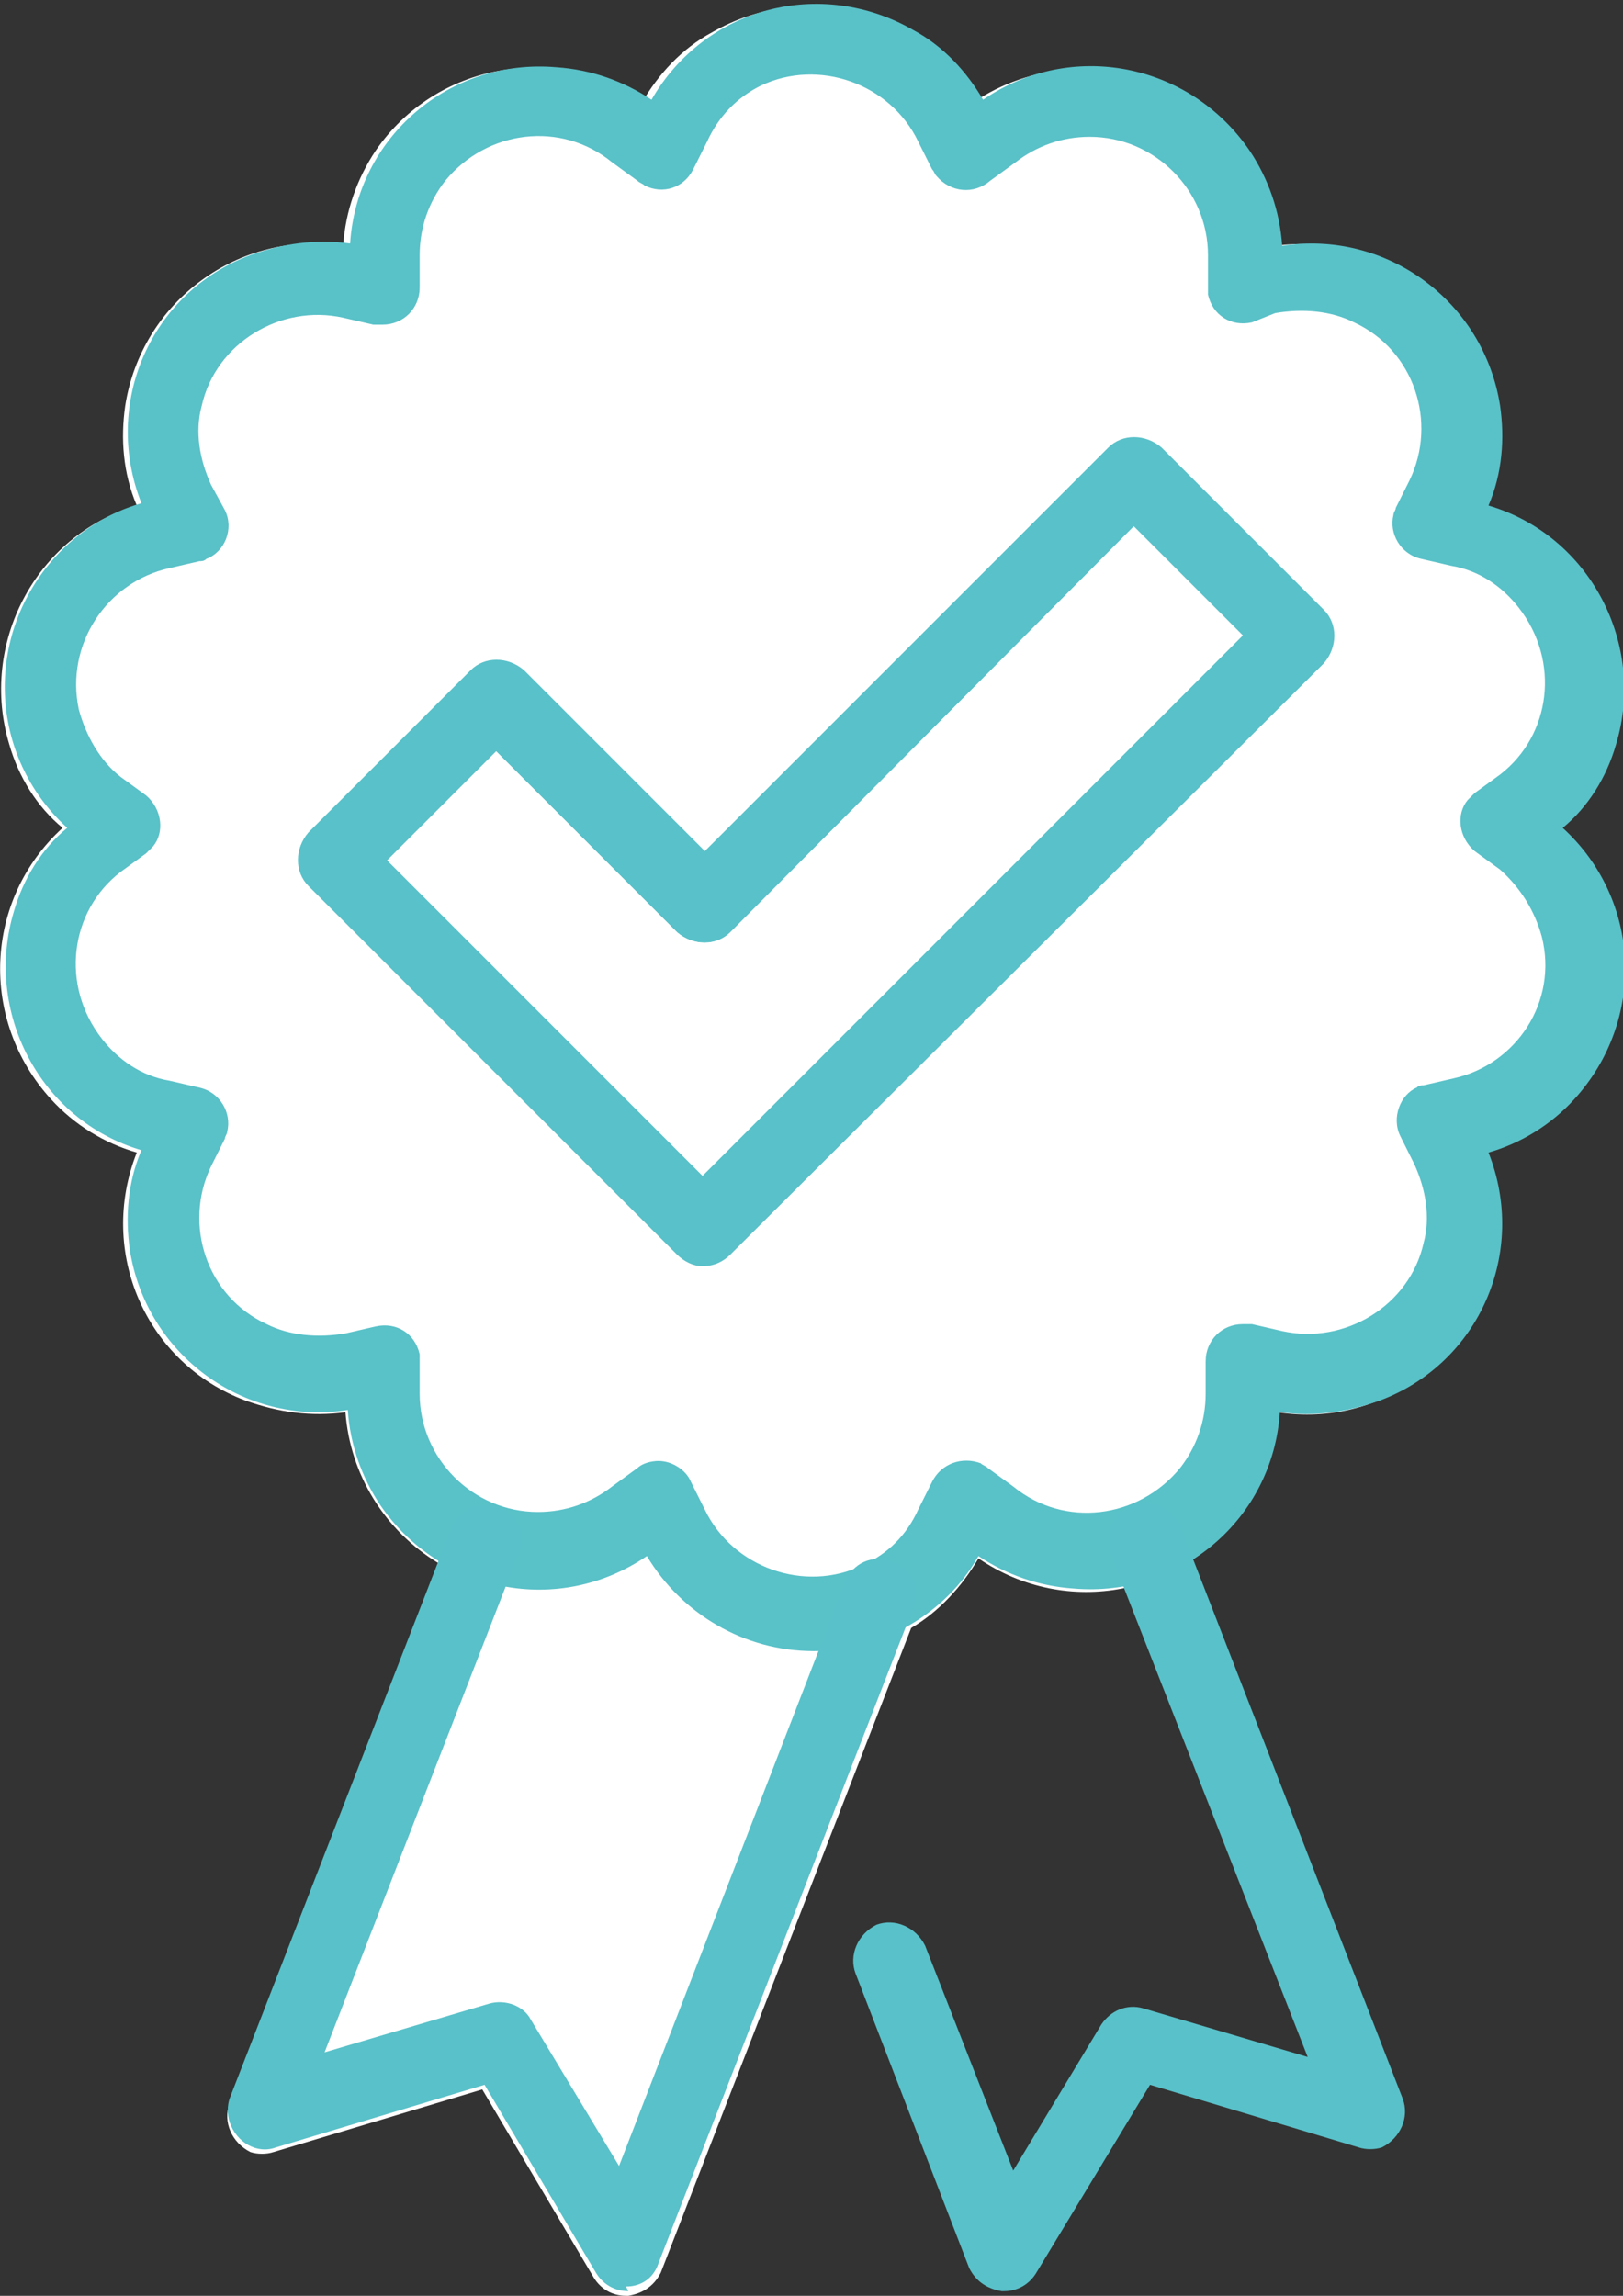
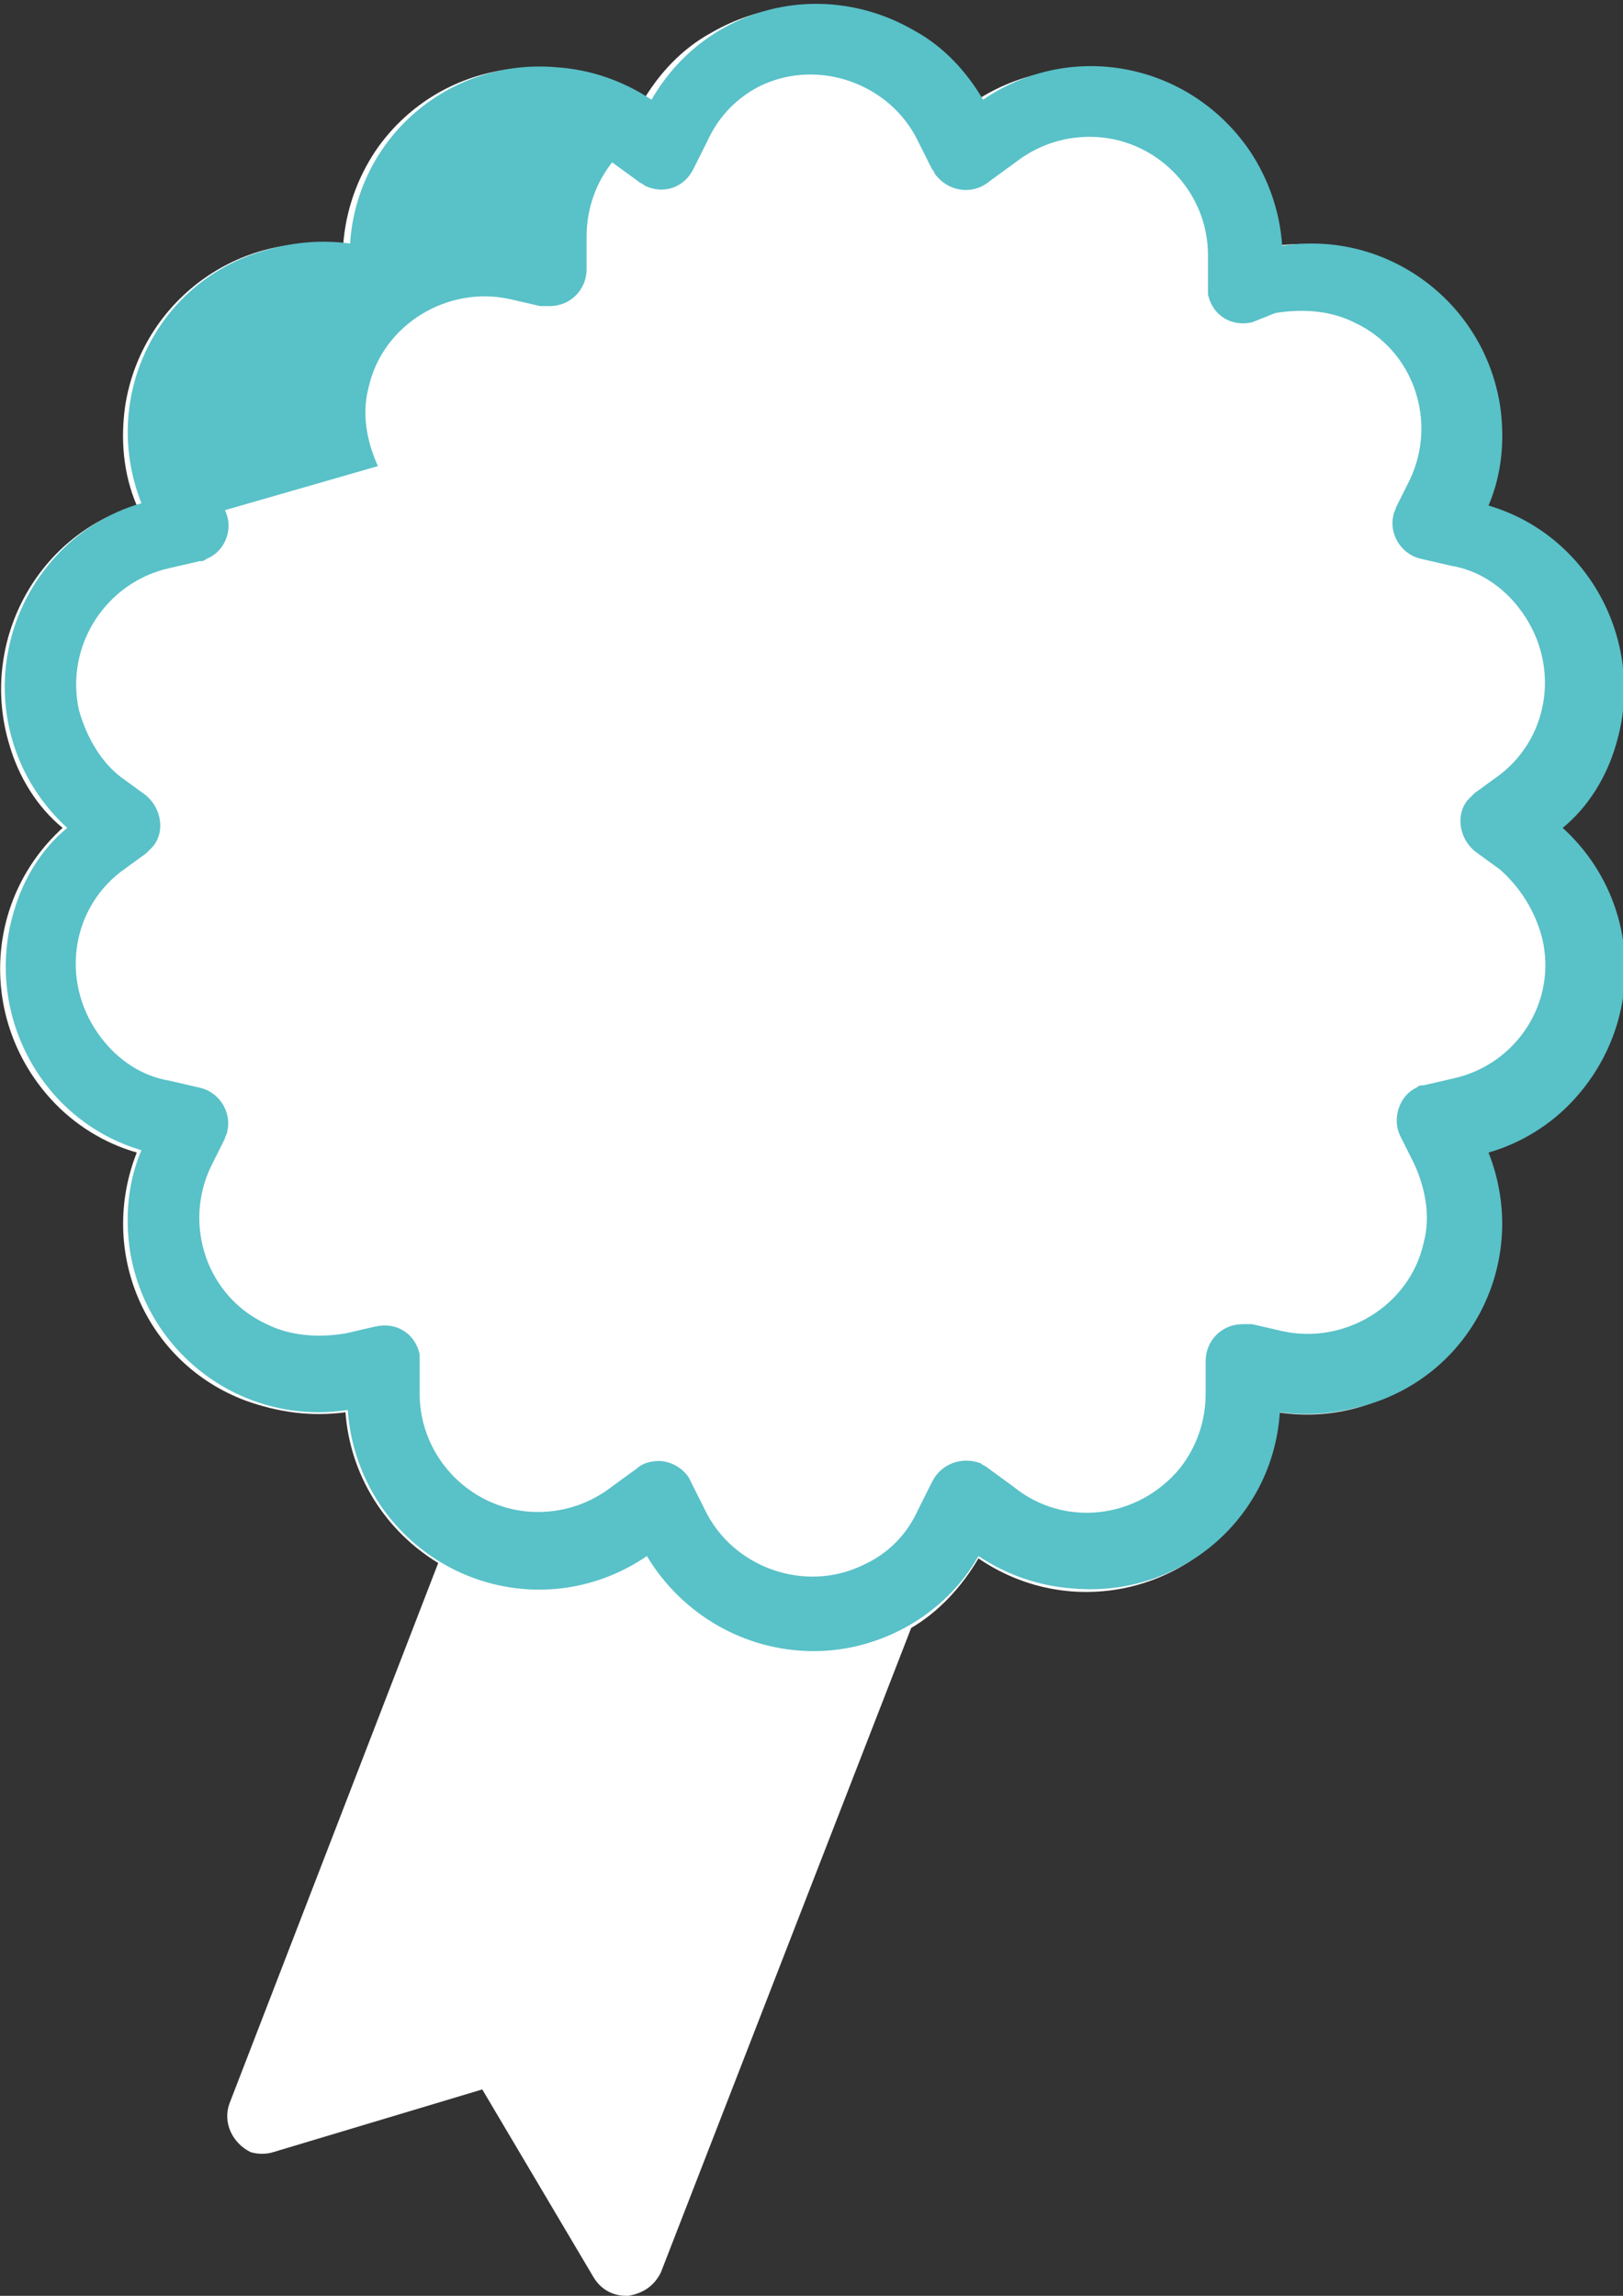
<svg xmlns="http://www.w3.org/2000/svg" xml:space="preserve" style="enable-background:new 0 0 70 99;" viewBox="0 0 70 99" height="99px" width="70px" y="0px" x="0px" id="Laag_1" version="1.1">
  <rect x="0" y="0" width="70" height="99" fill="#333333" stroke="none" />
  <style type="text/css">
	.st0{fill:#FFFFFF;}
	.st1{fill:#59C1C9;}
	.st2{fill:#59C1C8;}
</style>
  <path d="M67.2,35.8c3.4-3.1,3.6-8.3,0.5-11.7c-1-1.1-2.3-1.9-3.7-2.3c1.7-4.3-0.4-9.1-4.7-10.7  c-1.4-0.5-2.8-0.7-4.3-0.5c-0.3-4.6-4.3-8-8.9-7.6c-1.5,0.1-2.9,0.6-4.1,1.4c-2.3-4-7.3-5.3-11.3-3c-1.3,0.7-2.3,1.8-3,3  C24,1.8,18.8,2.7,16.2,6.5c-0.8,1.2-1.3,2.6-1.4,4.1c-4.5-0.7-8.7,2.4-9.4,6.9c-0.2,1.4-0.1,2.9,0.5,4.3c-4.4,1.3-6.8,6-5.5,10.3  c0.4,1.4,1.2,2.7,2.3,3.6c-3.4,3.1-3.6,8.3-0.5,11.7c1,1.1,2.3,1.9,3.7,2.3c-1.7,4.3,0.4,9.1,4.7,10.7c1.4,0.5,2.8,0.7,4.3,0.5  c0.2,2.7,1.7,5.1,4,6.5l-9,23.3c-0.3,0.8,0.1,1.7,0.9,2.1c0.3,0.1,0.7,0.1,1,0l9-2.7l4.8,8.1c0.3,0.5,0.8,0.8,1.4,0.8  c0,0,0.1,0,0.1,0c0.6-0.1,1.1-0.4,1.4-1l10.8-27.8c1.2-0.7,2.2-1.8,2.9-3c3.8,2.6,8.9,1.6,11.5-2.2c0.8-1.2,1.3-2.6,1.4-4.1  c4.5,0.7,8.7-2.4,9.4-6.9c0.2-1.4,0.1-2.9-0.5-4.3c4.4-1.3,6.8-6,5.5-10.3C69.1,38,68.3,36.8,67.2,35.8" class="st0" id="Path_430" />
-   <path d="M30.3,54.6c-0.4,0-0.8-0.2-1.1-0.5L13.3,38.2c-0.6-0.6-0.6-1.6,0-2.3l7-7c0.6-0.6,1.6-0.6,2.3,0  c0,0,0,0,0,0l7.8,7.8l17.4-17.4c0.6-0.6,1.6-0.6,2.3,0c0,0,0,0,0,0l7,7c0.6,0.6,0.6,1.6,0,2.3L31.5,54.1  C31.2,54.4,30.8,54.6,30.3,54.6 M16.7,37.1l13.6,13.6l23.3-23.3l-4.7-4.7L31.5,40.2c-0.6,0.6-1.6,0.6-2.3,0l-7.8-7.8L16.7,37.1z" class="st1" id="Path_431" />
-   <path d="M35.1,71.2c-3,0-5.7-1.6-7.2-4.1c-3.8,2.6-8.9,1.6-11.5-2.2c-0.8-1.2-1.3-2.6-1.4-4.1  c-4.5,0.7-8.7-2.4-9.4-6.9c-0.2-1.4-0.1-2.9,0.5-4.3c-4.4-1.3-6.8-6-5.5-10.3c0.4-1.4,1.2-2.7,2.3-3.6c-3.4-3.1-3.6-8.3-0.5-11.7  c1-1.1,2.3-1.9,3.7-2.3c-1.7-4.3,0.4-9.1,4.7-10.7c1.4-0.5,2.8-0.7,4.3-0.5c0.3-4.6,4.3-8,8.9-7.6c1.5,0.1,2.9,0.6,4.1,1.4  c2.3-4,7.3-5.3,11.3-3c1.3,0.7,2.3,1.8,3,3c3.8-2.6,8.9-1.6,11.5,2.2c0.8,1.2,1.3,2.6,1.4,4.1c4.5-0.7,8.7,2.4,9.4,6.9  c0.2,1.4,0.1,2.9-0.5,4.3c4.4,1.3,6.8,6,5.5,10.3c-0.4,1.4-1.2,2.7-2.3,3.6c3.4,3.1,3.6,8.3,0.5,11.7c-1,1.1-2.3,1.9-3.7,2.3  c1.7,4.3-0.4,9.1-4.7,10.7c-1.4,0.5-2.8,0.7-4.3,0.5c-0.3,4.6-4.3,8-8.9,7.6c-1.5-0.1-2.9-0.6-4.1-1.4C40.8,69.6,38,71.2,35.1,71.2   M28.4,63c0.6,0,1.2,0.4,1.4,0.9l0.6,1.2c1.2,2.5,4.3,3.6,6.8,2.4c1.1-0.5,1.9-1.3,2.4-2.4l0.6-1.2c0.4-0.8,1.3-1.1,2.1-0.8  c0.1,0.1,0.2,0.1,0.3,0.2l1.1,0.8c2.2,1.8,5.4,1.4,7.2-0.8c0.7-0.9,1.1-2,1.1-3.2v-1.4c0-0.9,0.7-1.6,1.6-1.6c0.1,0,0.2,0,0.4,0  l1.3,0.3c2.7,0.6,5.5-1.1,6.1-3.8c0.3-1.1,0.1-2.3-0.4-3.4l-0.6-1.2c-0.4-0.8,0-1.8,0.7-2.1c0.1-0.1,0.2-0.1,0.3-0.1l1.3-0.3  c2.7-0.6,4.5-3.3,3.8-6.1c-0.3-1.1-0.9-2.1-1.8-2.9l-1.1-0.8c-0.7-0.6-0.8-1.6-0.3-2.2c0.1-0.1,0.2-0.2,0.3-0.3l1.1-0.8  c2.2-1.7,2.6-4.9,0.8-7.2c-0.7-0.9-1.7-1.6-2.9-1.8l-1.3-0.3c-0.9-0.2-1.4-1.1-1.2-1.9c0-0.1,0.1-0.2,0.1-0.3l0.6-1.2  c1.2-2.5,0.2-5.6-2.4-6.8c-1-0.5-2.2-0.6-3.4-0.4L54,13.9c-0.9,0.2-1.7-0.3-1.9-1.2c0-0.1,0-0.2,0-0.4V11c0-2.8-2.3-5.1-5.1-5.1  c-1.2,0-2.3,0.4-3.2,1.1l-1.1,0.8C42,8.4,41,8.3,40.4,7.6c-0.1-0.1-0.1-0.2-0.2-0.3l-0.6-1.2c-1.2-2.5-4.3-3.6-6.8-2.4  C31.8,4.2,31,5,30.5,6.1l-0.6,1.2c-0.4,0.8-1.3,1.1-2.1,0.7c-0.1-0.1-0.2-0.1-0.3-0.2L26.4,7c-2.2-1.8-5.4-1.4-7.2,0.8  c-0.7,0.9-1.1,2-1.1,3.2v1.4c0,0.9-0.7,1.6-1.6,1.6c-0.1,0-0.2,0-0.4,0l-1.3-0.3c-2.7-0.6-5.5,1.1-6.1,3.8c-0.3,1.1-0.1,2.3,0.4,3.4  L9.7,22c0.4,0.8,0,1.8-0.8,2.1c-0.1,0.1-0.2,0.1-0.3,0.1l-1.3,0.3c-2.7,0.6-4.5,3.3-3.9,6.1c0.3,1.1,0.9,2.2,1.8,2.9l1.1,0.8  c0.7,0.6,0.8,1.6,0.3,2.2c-0.1,0.1-0.2,0.2-0.3,0.3l-1.1,0.8c-2.2,1.7-2.6,4.9-0.8,7.2c0.7,0.9,1.7,1.6,2.9,1.8l1.3,0.3  c0.9,0.2,1.4,1.1,1.2,1.9c0,0.1-0.1,0.2-0.1,0.3l-0.6,1.2c-1.2,2.5-0.2,5.6,2.4,6.8c1,0.5,2.2,0.6,3.4,0.4l1.3-0.3  c0.9-0.2,1.7,0.3,1.9,1.2c0,0.1,0,0.2,0,0.3v1.4c0,2.8,2.3,5.1,5.1,5.1c1.2,0,2.3-0.4,3.2-1.1l1.1-0.8C27.7,63.1,28.1,63,28.4,63" class="st2" id="Path_432" />
-   <path d="M27.1,98.8c-0.6,0-1.1-0.3-1.4-0.8l-4.8-8.1l-9,2.7c-0.8,0.3-1.7-0.2-2-1.1c-0.1-0.3-0.1-0.7,0-1  l9.6-24.7c0.4-0.8,1.3-1.1,2.1-0.8c0.7,0.3,1.1,1.1,0.8,1.9l-8.4,21.6l7.1-2.1c0.7-0.2,1.5,0.1,1.8,0.7l3.8,6.3l9.8-25.3  c0.4-0.8,1.3-1.1,2.1-0.7c0.7,0.3,1.1,1.1,0.8,1.9l-11,28.3c-0.2,0.6-0.7,1-1.4,1C27.1,98.8,27.1,98.8,27.1,98.8" class="st1" id="Path_433" />
-   <path d="M43.3,98.8c0,0-0.1,0-0.1,0c-0.6-0.1-1.1-0.4-1.4-1l-4.9-12.7c-0.3-0.8,0.1-1.7,0.9-2.1  c0.8-0.3,1.7,0.1,2.1,0.9l3.8,9.7l3.8-6.3c0.4-0.6,1.1-0.9,1.8-0.7l7.1,2.1L47.9,67c-0.3-0.8,0.1-1.7,0.9-2.1  c0.8-0.3,1.7,0.1,2.1,0.9c0,0,0,0,0,0l9.6,24.7c0.3,0.8-0.1,1.7-0.9,2.1c-0.3,0.1-0.7,0.1-1,0l-9-2.7L44.7,98  C44.4,98.5,43.9,98.8,43.3,98.8" class="st1" id="Path_434" />
-   <path d="M16.7,37.1l13.6,13.6l23.3-23.3l-4.7-4.7L31.5,40.2c-0.6,0.6-1.6,0.6-2.3,0l-7.8-7.8L16.7,37.1z" class="st0" id="Path_435" />
+   <path d="M35.1,71.2c-3,0-5.7-1.6-7.2-4.1c-3.8,2.6-8.9,1.6-11.5-2.2c-0.8-1.2-1.3-2.6-1.4-4.1  c-4.5,0.7-8.7-2.4-9.4-6.9c-0.2-1.4-0.1-2.9,0.5-4.3c-4.4-1.3-6.8-6-5.5-10.3c0.4-1.4,1.2-2.7,2.3-3.6c-3.4-3.1-3.6-8.3-0.5-11.7  c1-1.1,2.3-1.9,3.7-2.3c-1.7-4.3,0.4-9.1,4.7-10.7c1.4-0.5,2.8-0.7,4.3-0.5c0.3-4.6,4.3-8,8.9-7.6c1.5,0.1,2.9,0.6,4.1,1.4  c2.3-4,7.3-5.3,11.3-3c1.3,0.7,2.3,1.8,3,3c3.8-2.6,8.9-1.6,11.5,2.2c0.8,1.2,1.3,2.6,1.4,4.1c4.5-0.7,8.7,2.4,9.4,6.9  c0.2,1.4,0.1,2.9-0.5,4.3c4.4,1.3,6.8,6,5.5,10.3c-0.4,1.4-1.2,2.7-2.3,3.6c3.4,3.1,3.6,8.3,0.5,11.7c-1,1.1-2.3,1.9-3.7,2.3  c1.7,4.3-0.4,9.1-4.7,10.7c-1.4,0.5-2.8,0.7-4.3,0.5c-0.3,4.6-4.3,8-8.9,7.6c-1.5-0.1-2.9-0.6-4.1-1.4C40.8,69.6,38,71.2,35.1,71.2   M28.4,63c0.6,0,1.2,0.4,1.4,0.9l0.6,1.2c1.2,2.5,4.3,3.6,6.8,2.4c1.1-0.5,1.9-1.3,2.4-2.4l0.6-1.2c0.4-0.8,1.3-1.1,2.1-0.8  c0.1,0.1,0.2,0.1,0.3,0.2l1.1,0.8c2.2,1.8,5.4,1.4,7.2-0.8c0.7-0.9,1.1-2,1.1-3.2v-1.4c0-0.9,0.7-1.6,1.6-1.6c0.1,0,0.2,0,0.4,0  l1.3,0.3c2.7,0.6,5.5-1.1,6.1-3.8c0.3-1.1,0.1-2.3-0.4-3.4l-0.6-1.2c-0.4-0.8,0-1.8,0.7-2.1c0.1-0.1,0.2-0.1,0.3-0.1l1.3-0.3  c2.7-0.6,4.5-3.3,3.8-6.1c-0.3-1.1-0.9-2.1-1.8-2.9l-1.1-0.8c-0.7-0.6-0.8-1.6-0.3-2.2c0.1-0.1,0.2-0.2,0.3-0.3l1.1-0.8  c2.2-1.7,2.6-4.9,0.8-7.2c-0.7-0.9-1.7-1.6-2.9-1.8l-1.3-0.3c-0.9-0.2-1.4-1.1-1.2-1.9c0-0.1,0.1-0.2,0.1-0.3l0.6-1.2  c1.2-2.5,0.2-5.6-2.4-6.8c-1-0.5-2.2-0.6-3.4-0.4L54,13.9c-0.9,0.2-1.7-0.3-1.9-1.2c0-0.1,0-0.2,0-0.4V11c0-2.8-2.3-5.1-5.1-5.1  c-1.2,0-2.3,0.4-3.2,1.1l-1.1,0.8C42,8.4,41,8.3,40.4,7.6c-0.1-0.1-0.1-0.2-0.2-0.3l-0.6-1.2c-1.2-2.5-4.3-3.6-6.8-2.4  C31.8,4.2,31,5,30.5,6.1l-0.6,1.2c-0.4,0.8-1.3,1.1-2.1,0.7c-0.1-0.1-0.2-0.1-0.3-0.2L26.4,7c-0.7,0.9-1.1,2-1.1,3.2v1.4c0,0.9-0.7,1.6-1.6,1.6c-0.1,0-0.2,0-0.4,0l-1.3-0.3c-2.7-0.6-5.5,1.1-6.1,3.8c-0.3,1.1-0.1,2.3,0.4,3.4  L9.7,22c0.4,0.8,0,1.8-0.8,2.1c-0.1,0.1-0.2,0.1-0.3,0.1l-1.3,0.3c-2.7,0.6-4.5,3.3-3.9,6.1c0.3,1.1,0.9,2.2,1.8,2.9l1.1,0.8  c0.7,0.6,0.8,1.6,0.3,2.2c-0.1,0.1-0.2,0.2-0.3,0.3l-1.1,0.8c-2.2,1.7-2.6,4.9-0.8,7.2c0.7,0.9,1.7,1.6,2.9,1.8l1.3,0.3  c0.9,0.2,1.4,1.1,1.2,1.9c0,0.1-0.1,0.2-0.1,0.3l-0.6,1.2c-1.2,2.5-0.2,5.6,2.4,6.8c1,0.5,2.2,0.6,3.4,0.4l1.3-0.3  c0.9-0.2,1.7,0.3,1.9,1.2c0,0.1,0,0.2,0,0.3v1.4c0,2.8,2.3,5.1,5.1,5.1c1.2,0,2.3-0.4,3.2-1.1l1.1-0.8C27.7,63.1,28.1,63,28.4,63" class="st2" id="Path_432" />
</svg>